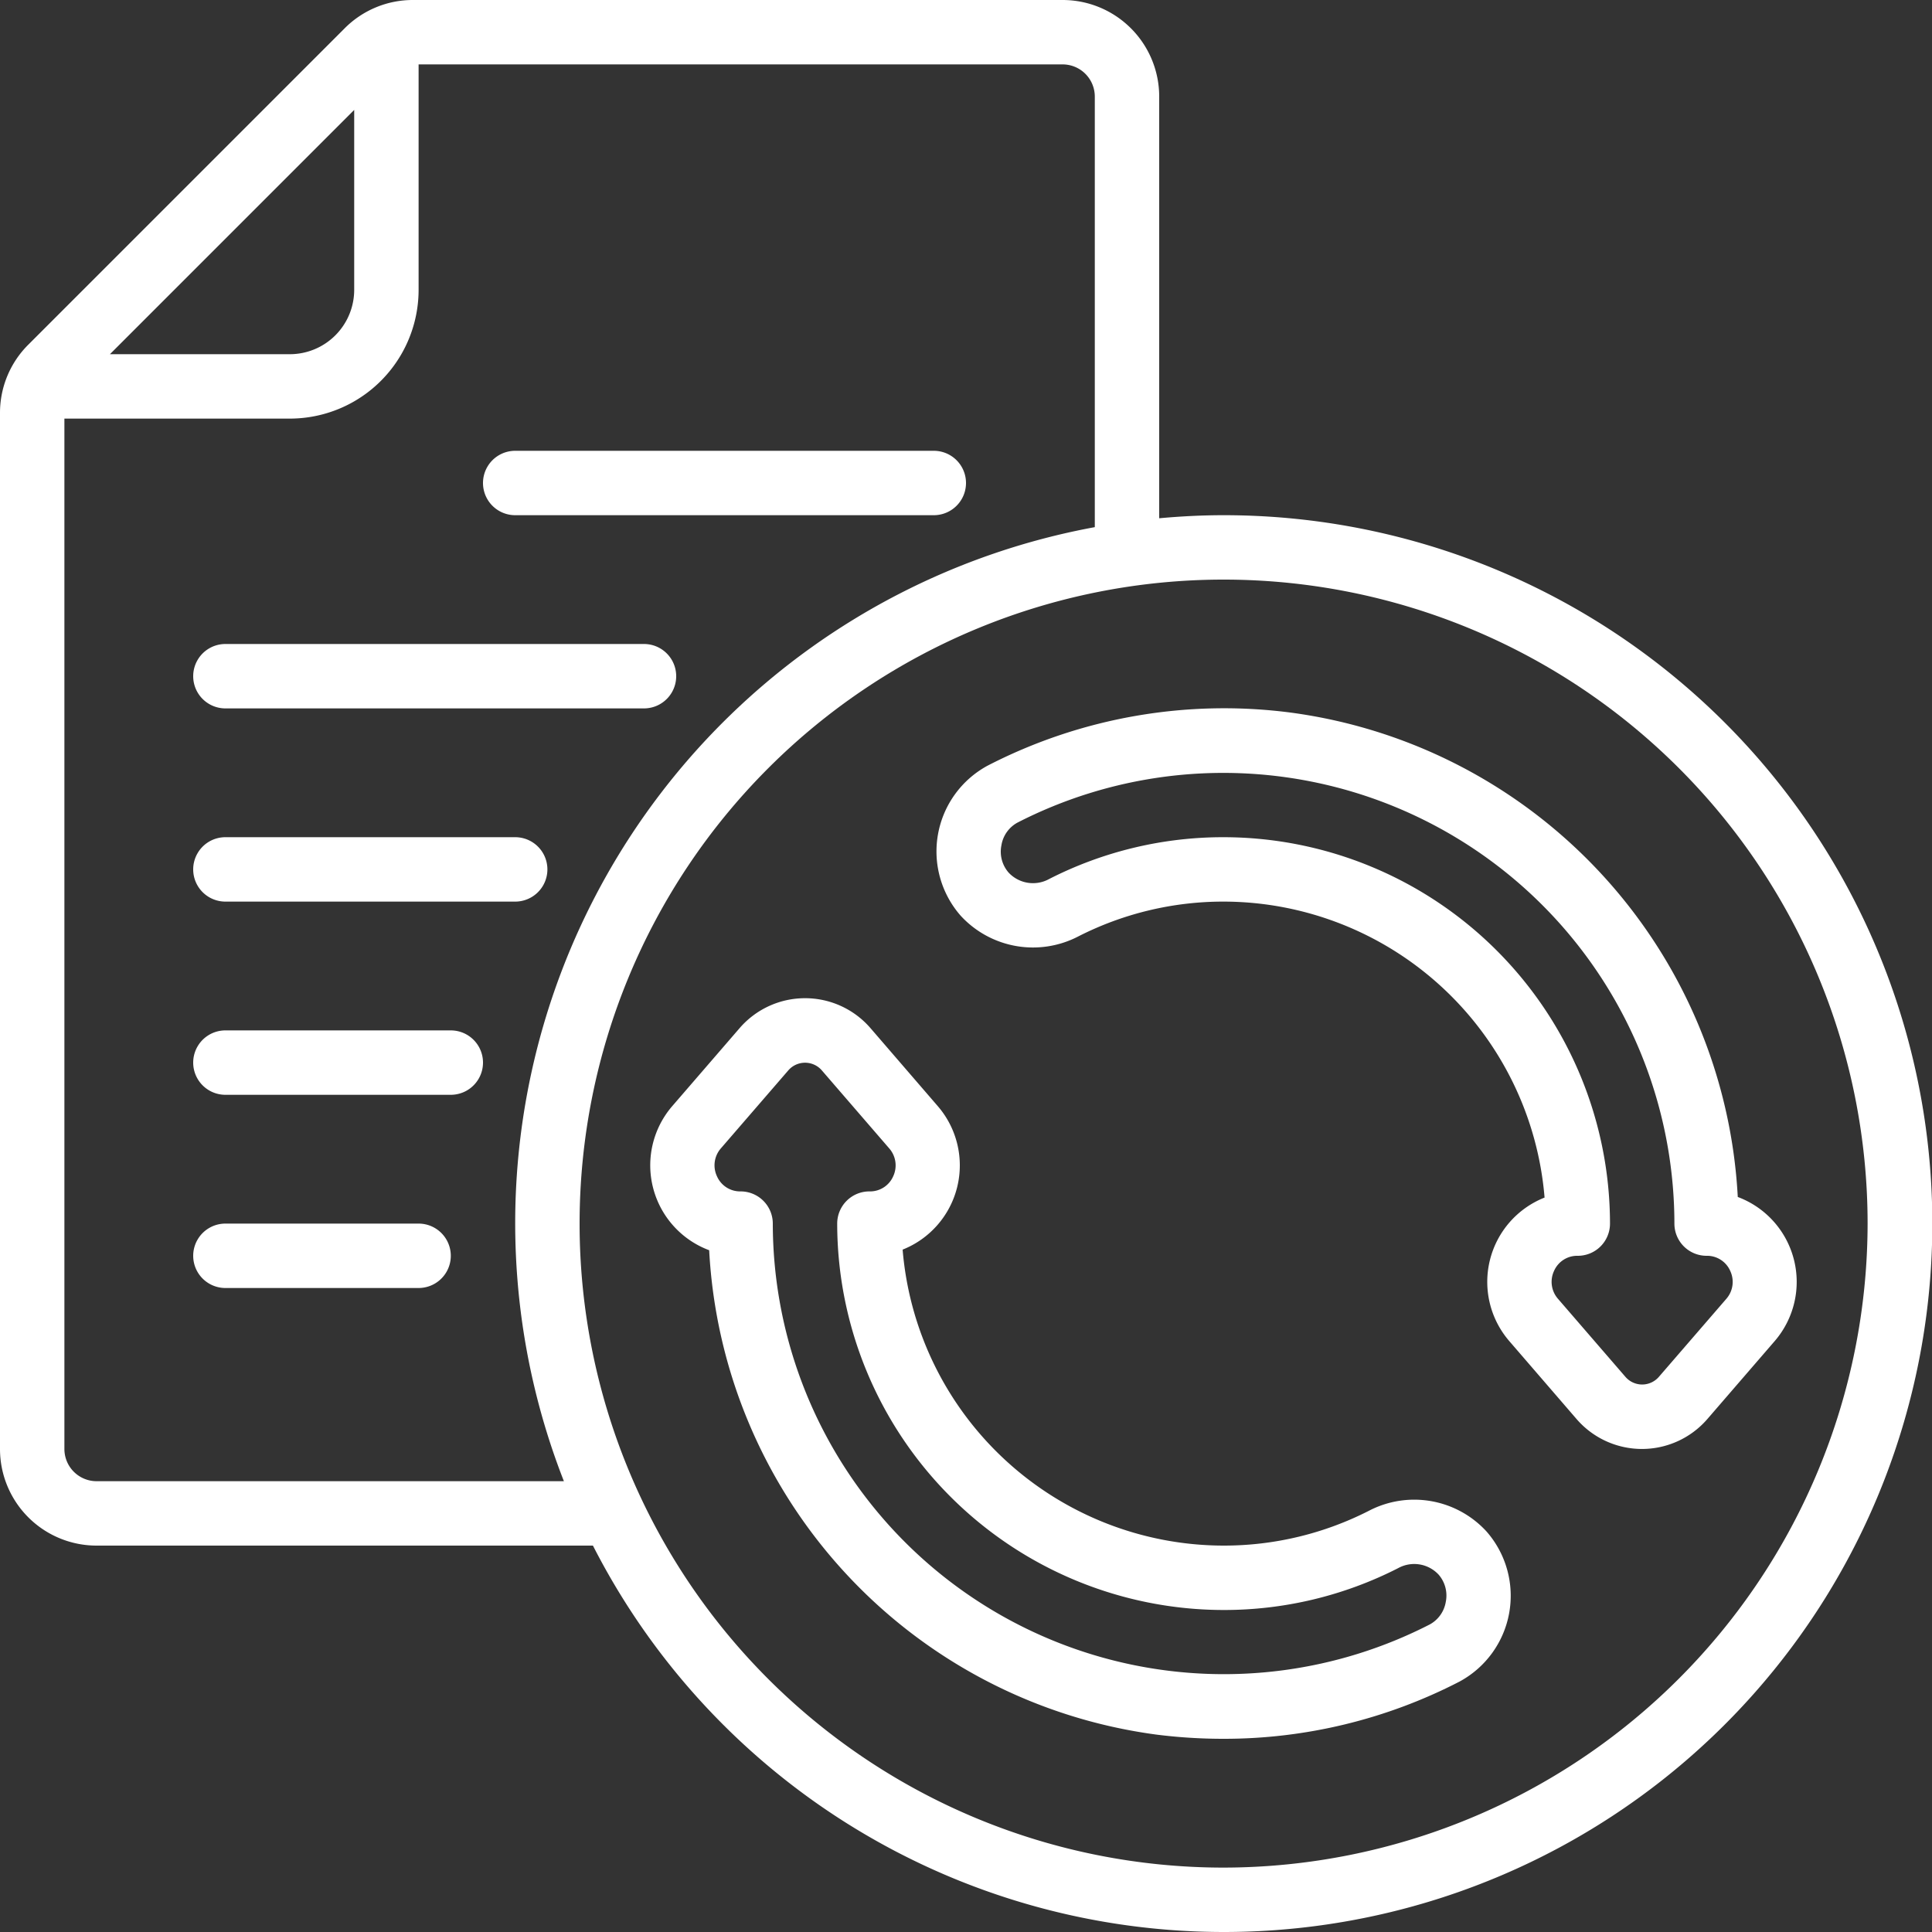
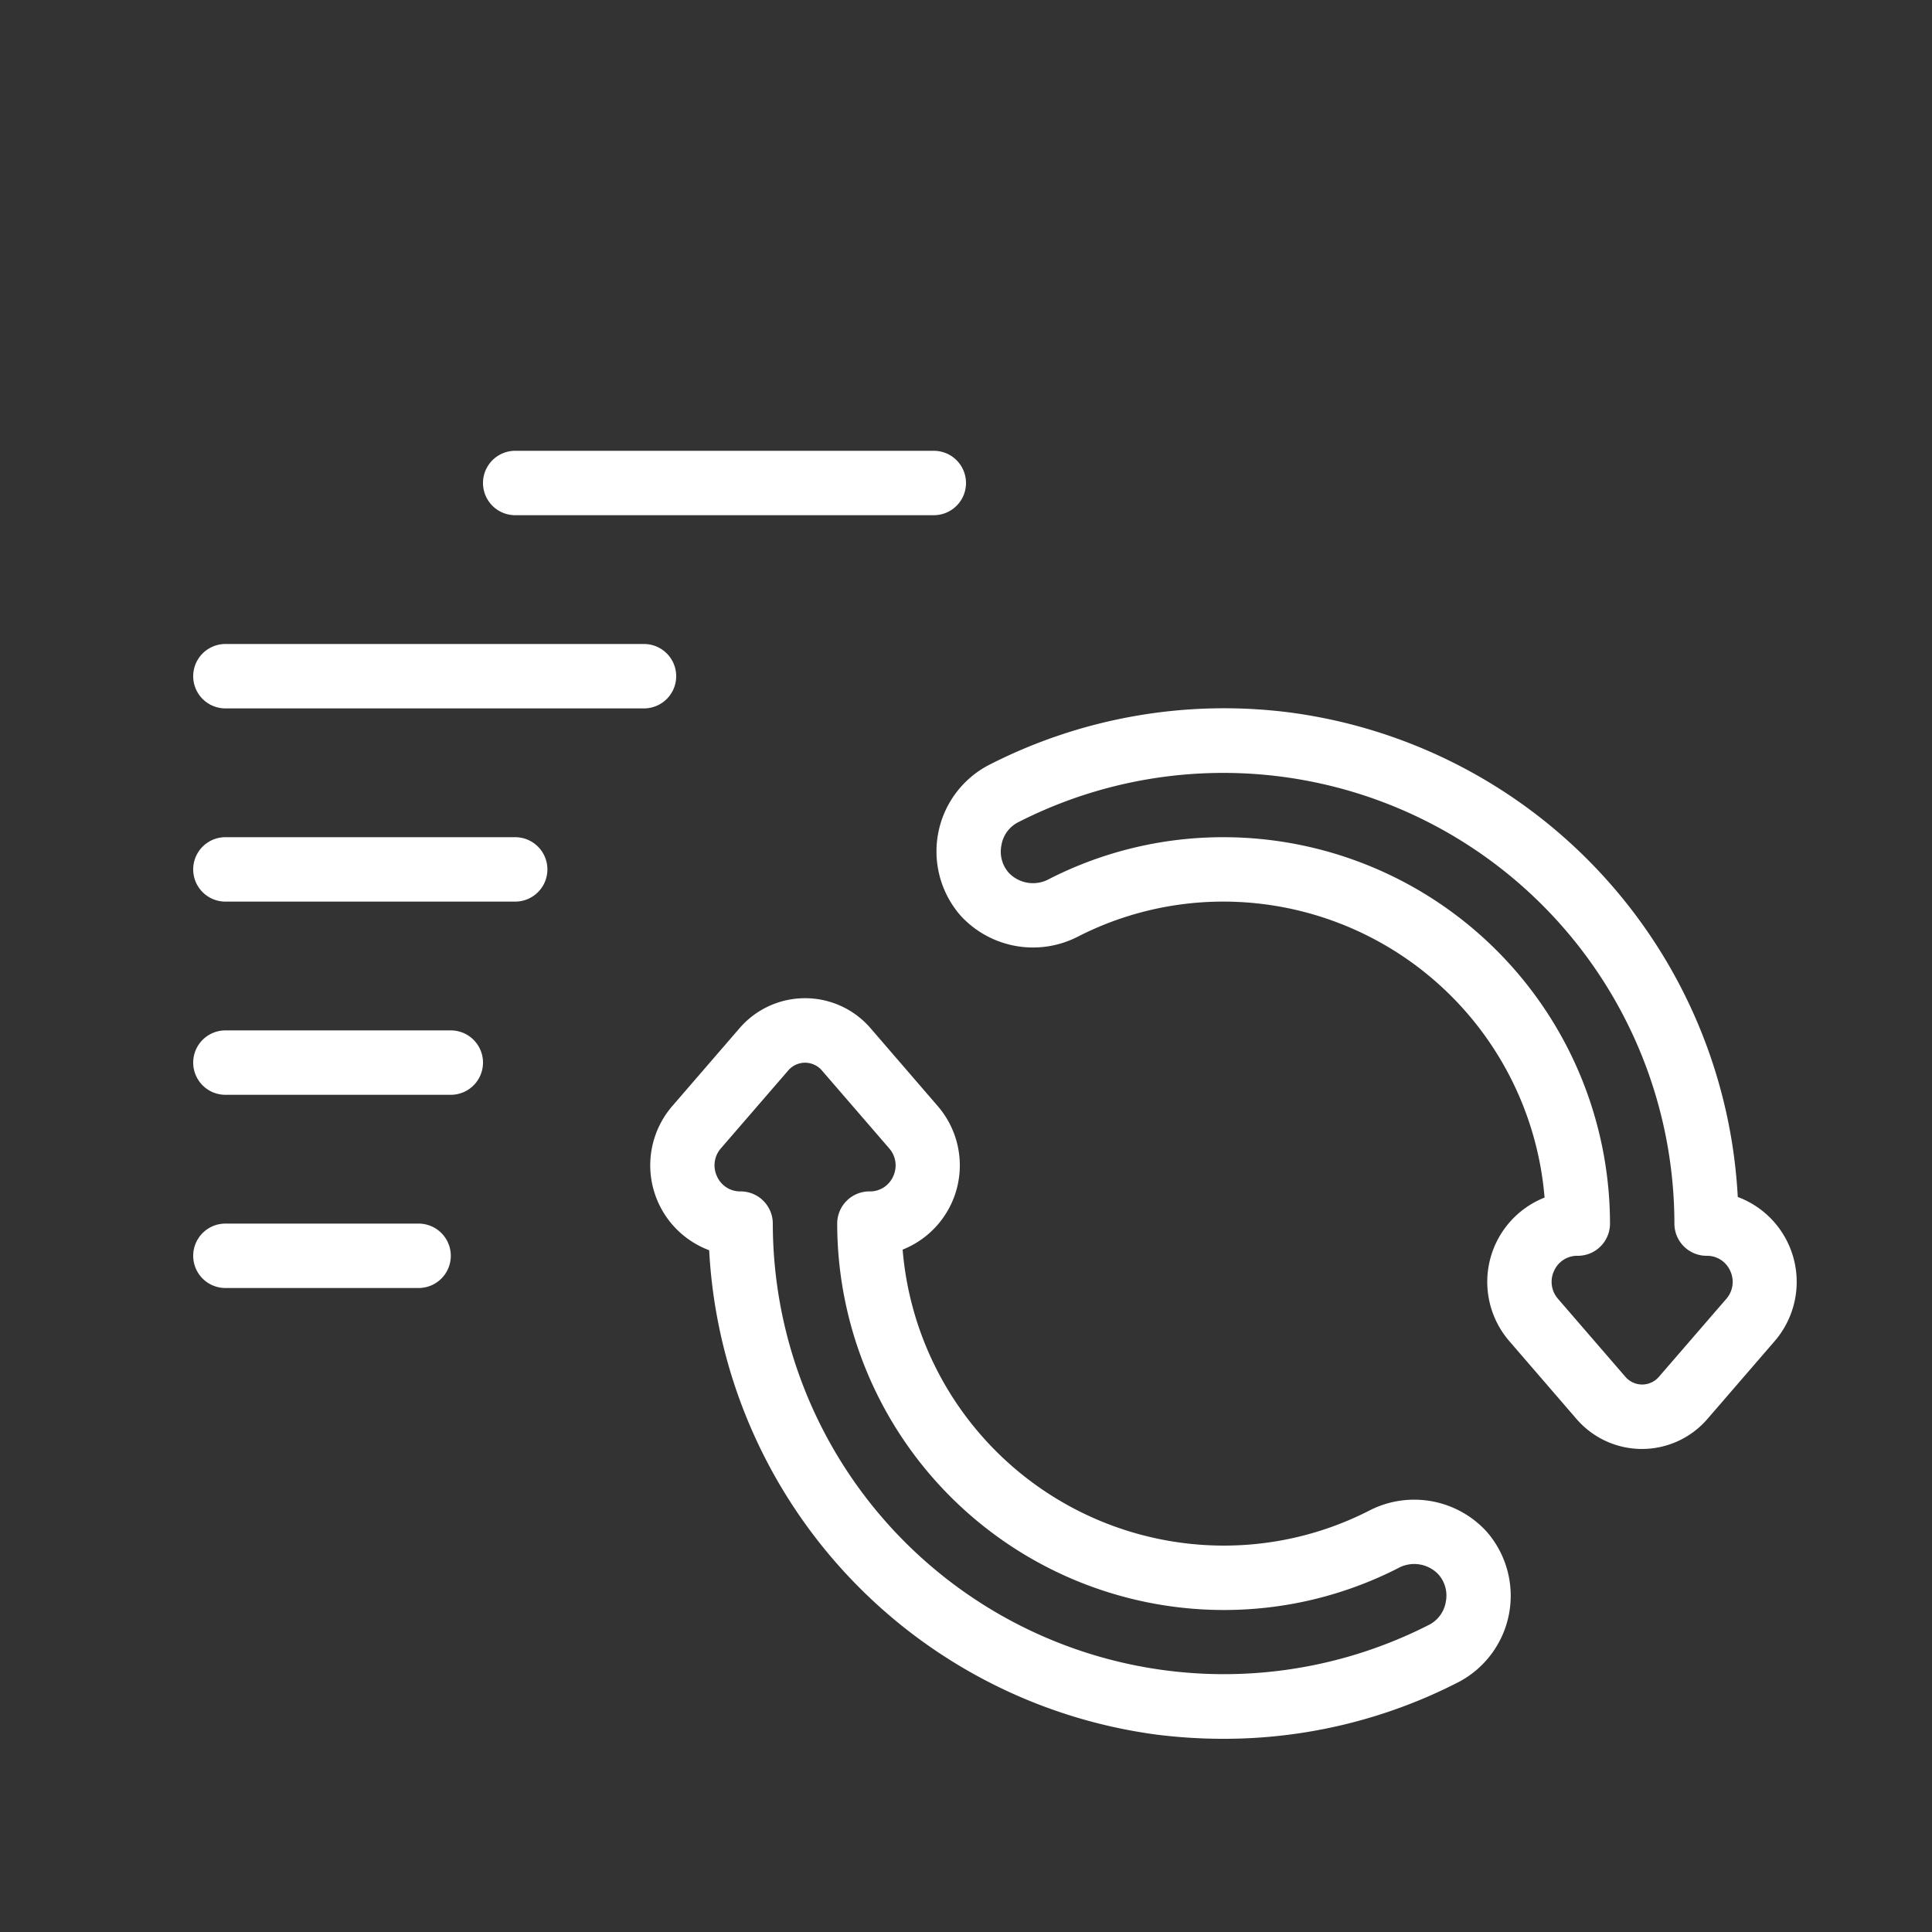
<svg xmlns="http://www.w3.org/2000/svg" class="" xml:space="preserve" style="enable-background:new 0 0 512 512" viewBox="0 0 60 60" y="0" x="0" height="512" width="512" version="1.1">
  <rect x="0" y="0" width="60" height="60" fill="#333333" stroke="none" />
  <g>
-     <path data-original="#000000" opacity="1" fill="#ffffff" d="M38 16c-.675 0-1.341.035-2 .095V3a3 3 0 0 0-3-3H12.83a2.985 2.985 0 0 0-2.13.883L.883 10.7A2.985 2.985 0 0 0 0 12.83V45a3 3 0 0 0 3 3h15.414A22 22 0 1 0 38 16ZM11 3.414V9a2 2 0 0 1-2 2H3.414ZM3 46a1 1 0 0 1-1-1V13h7a4 4 0 0 0 4-4V2h20a1 1 0 0 1 1 1v13.371A21.981 21.981 0 0 0 17.512 46Zm35 12a20 20 0 1 1 20-20 20.023 20.023 0 0 1-20 20Z" />
    <path data-original="#000000" opacity="1" fill="#ffffff" d="M40.084 22.13a16.023 16.023 0 0 0-9.407 1.645 3.028 3.028 0 0 0-.84 4.666 3.049 3.049 0 0 0 3.645.643A9.913 9.913 0 0 1 38 28a10.015 10.015 0 0 1 9.968 9.192 2.815 2.815 0 0 0-1.1 4.452l2.1 2.433a2.684 2.684 0 0 0 4.049 0l2.1-2.431a2.815 2.815 0 0 0-1.149-4.473A16.033 16.033 0 0 0 40.084 22.13ZM53 39a.784.784 0 0 1 .735.472.8.8 0 0 1-.122.864l-2.1 2.429a.686.686 0 0 1-1.029 0l-2.1-2.43a.8.8 0 0 1-.122-.865A.784.784 0 0 1 49 39a1 1 0 0 0 1-1 12.013 12.013 0 0 0-12-12 11.883 11.883 0 0 0-5.421 1.3 1.037 1.037 0 0 1-1.255-.2.989.989 0 0 1-.224-.848.978.978 0 0 1 .5-.706A14.009 14.009 0 0 1 52 38a1 1 0 0 0 1 1ZM42.518 46.916A9.913 9.913 0 0 1 38 48a10.015 10.015 0 0 1-9.968-9.192 2.815 2.815 0 0 0 1.095-4.452l-2.1-2.434A2.683 2.683 0 0 0 25 31a2.684 2.684 0 0 0-2.025.923l-2.1 2.431a2.815 2.815 0 0 0 1.149 4.473A16.033 16.033 0 0 0 35.916 53.87a16.582 16.582 0 0 0 2.068.13 15.927 15.927 0 0 0 7.339-1.775 3.028 3.028 0 0 0 .84-4.666 3.045 3.045 0 0 0-3.645-.643ZM44.4 50.45A14.009 14.009 0 0 1 24 38a1 1 0 0 0-1-1 .784.784 0 0 1-.735-.472.8.8 0 0 1 .122-.864l2.1-2.429a.689.689 0 0 1 1.03 0l2.1 2.431a.8.8 0 0 1 .122.865A.784.784 0 0 1 27 37a1 1 0 0 0-1 1 12.013 12.013 0 0 0 12 12 11.883 11.883 0 0 0 5.421-1.3 1.034 1.034 0 0 1 1.255.2.989.989 0 0 1 .224.848.978.978 0 0 1-.5.702ZM7 22h13a1 1 0 0 0 0-2H7a1 1 0 0 0 0 2ZM16 16h13a1 1 0 0 0 0-2H16a1 1 0 0 0 0 2ZM7 28h9a1 1 0 0 0 0-2H7a1 1 0 0 0 0 2ZM14 32H7a1 1 0 0 0 0 2h7a1 1 0 0 0 0-2ZM13 38H7a1 1 0 0 0 0 2h6a1 1 0 0 0 0-2Z" />
  </g>
</svg>